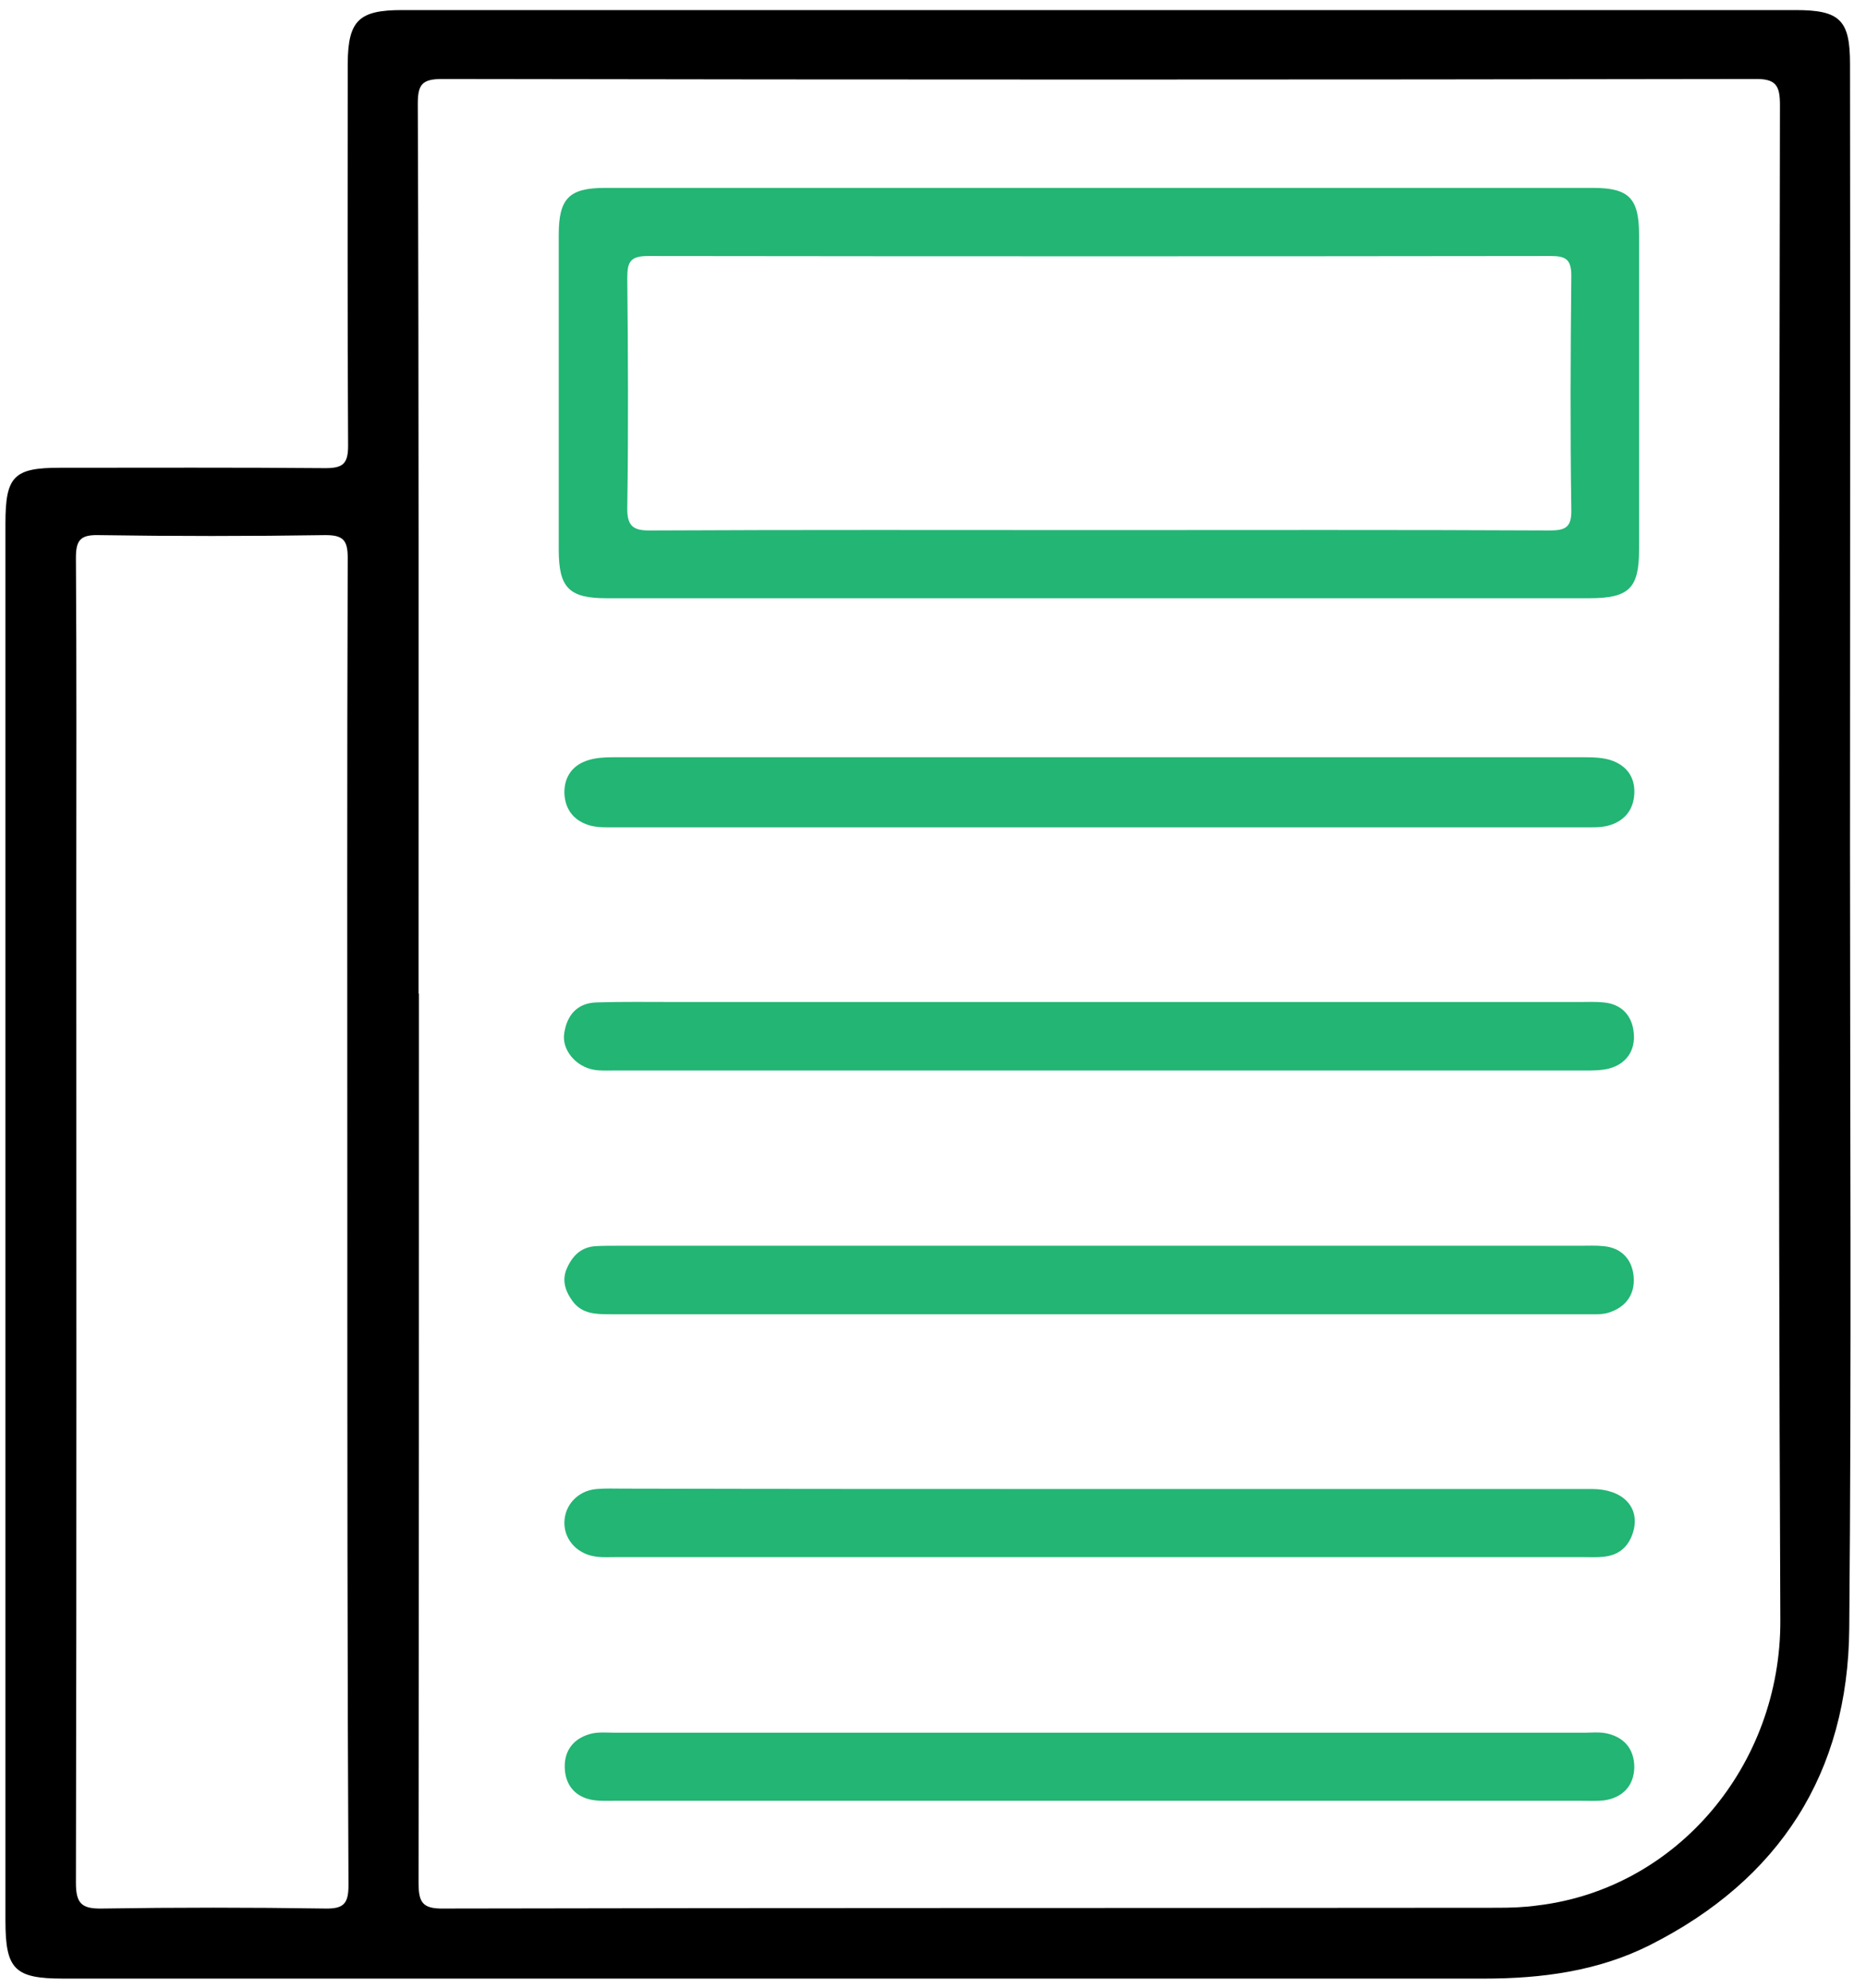
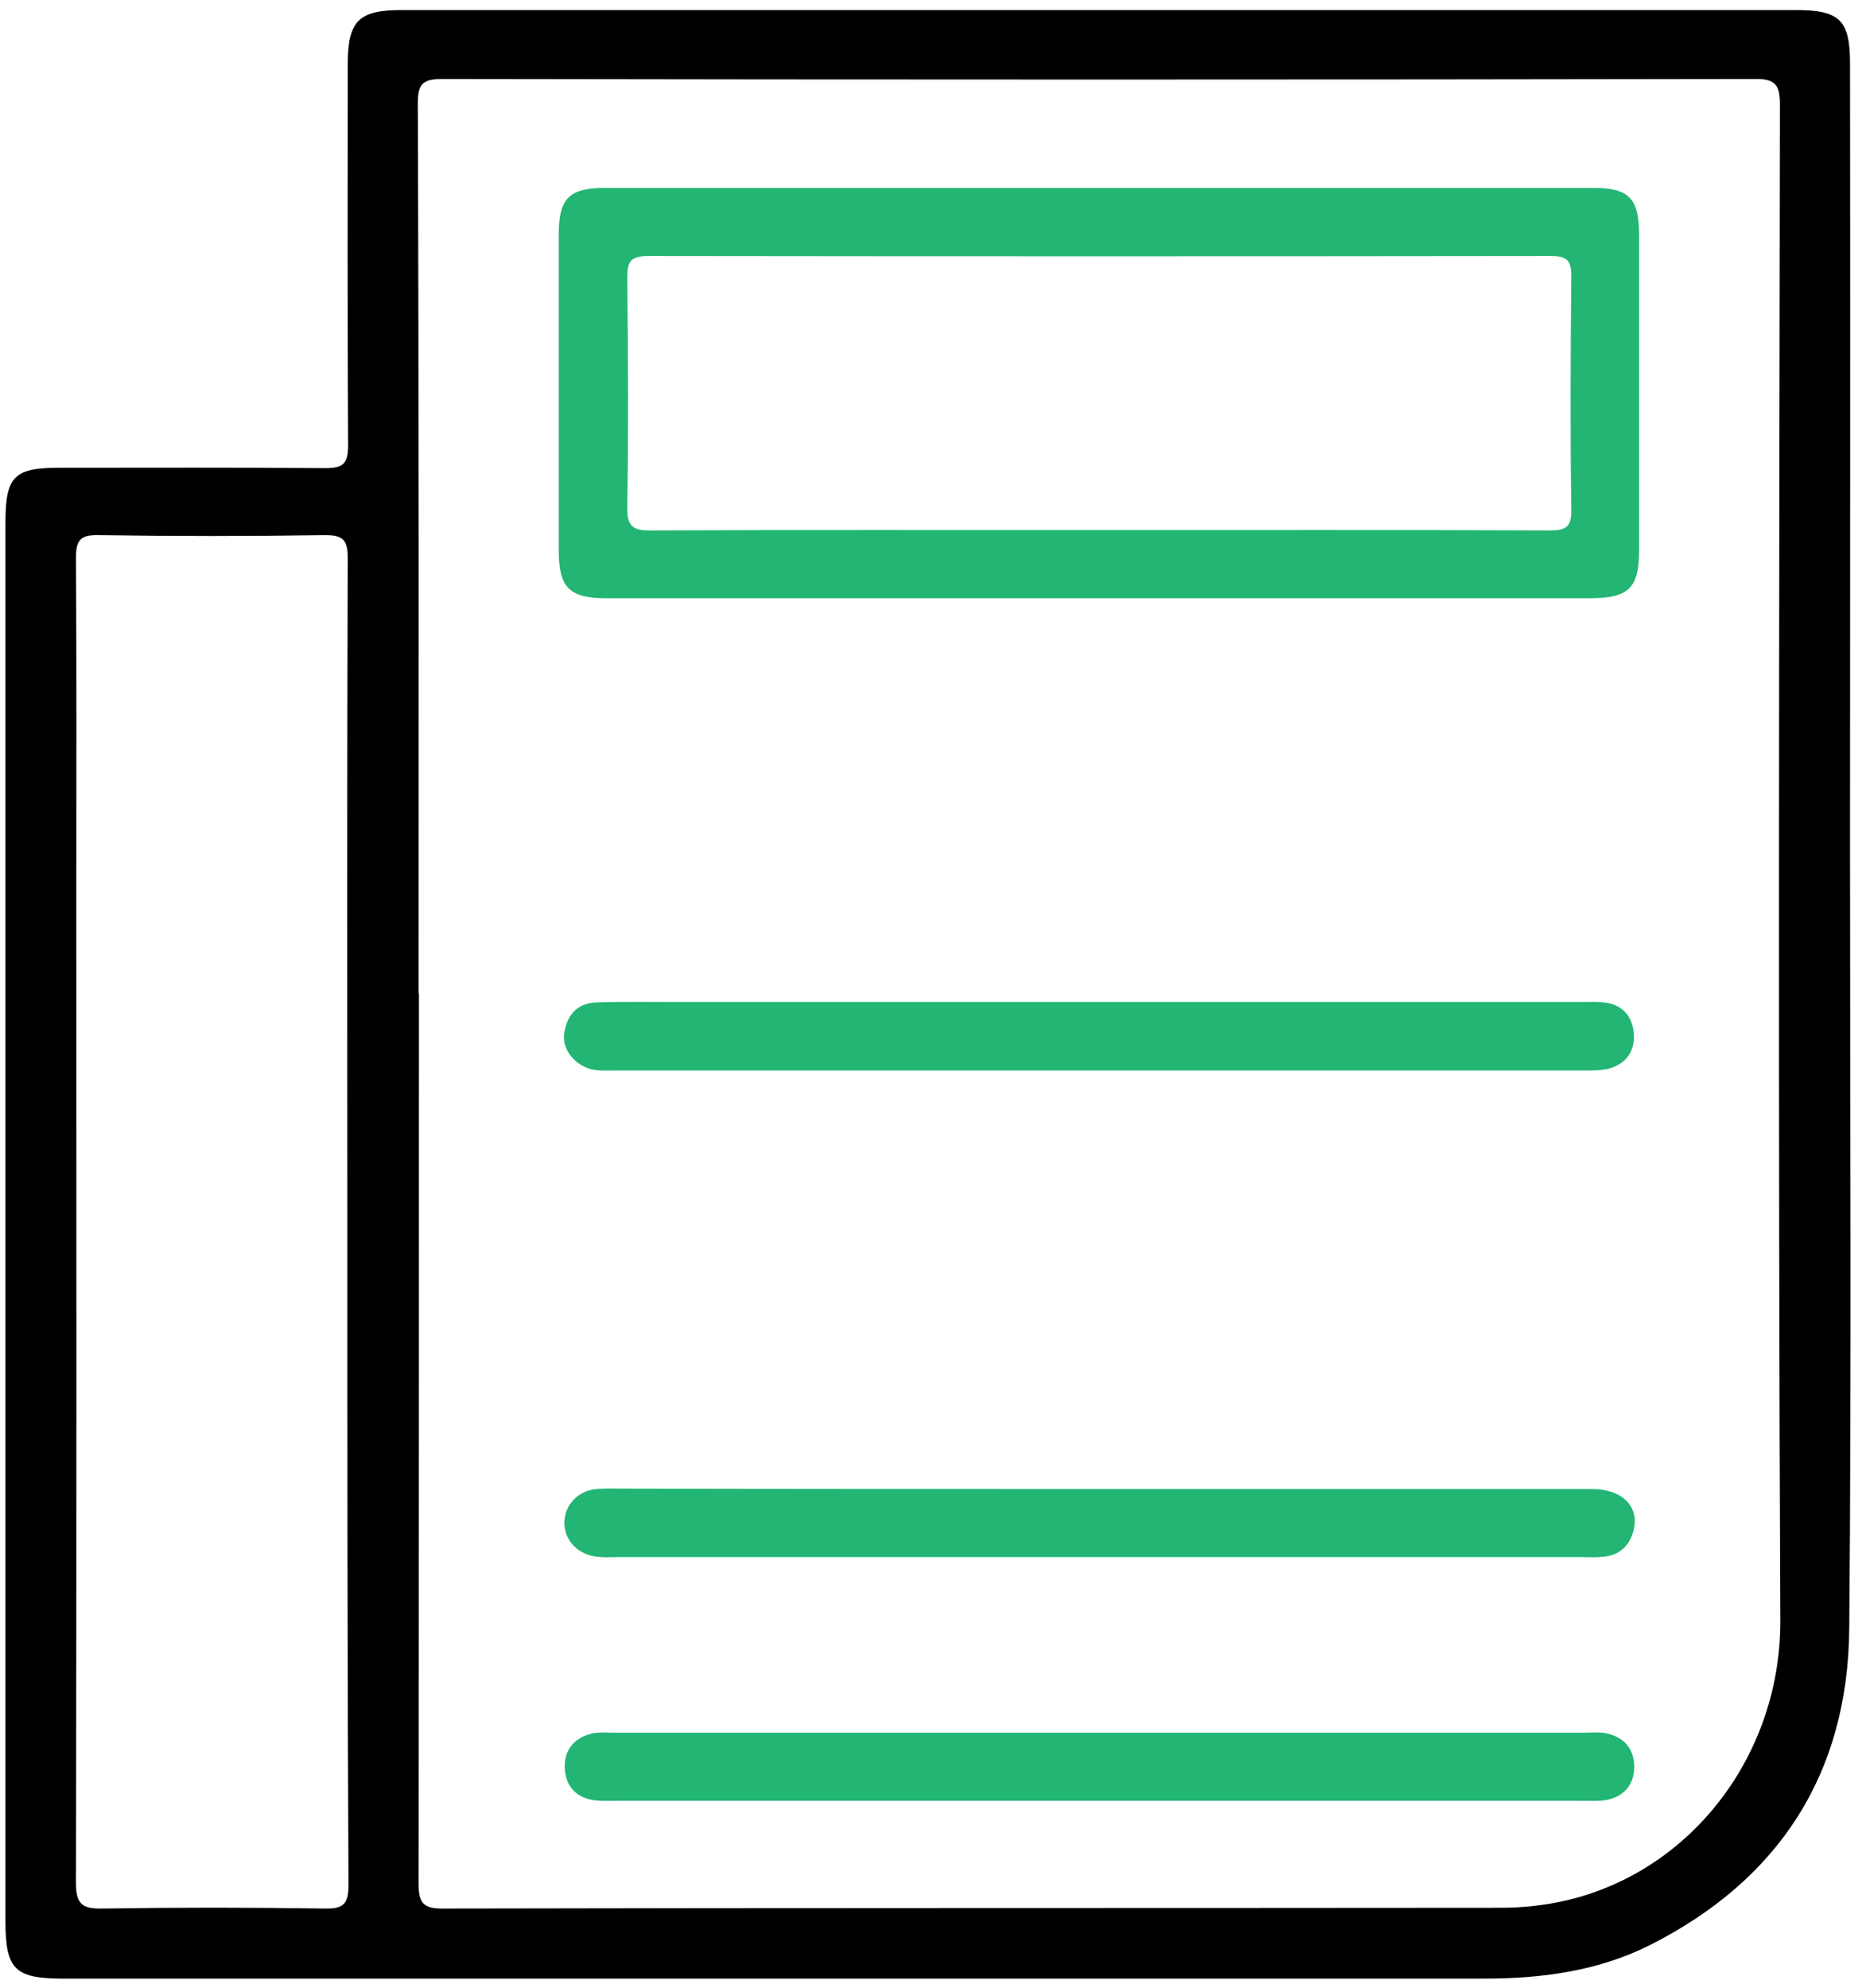
<svg xmlns="http://www.w3.org/2000/svg" width="107" height="114" viewBox="0 0 107 114" fill="none">
  <path d="M106.084 48.728C106.084 63.608 106.172 78.51 106.04 93.39C105.974 101.691 102.044 107.807 94.604 111.56C91.623 113.061 88.378 113.48 85.089 113.48C64.998 113.48 44.908 113.48 24.796 113.48C17.731 113.48 10.689 113.48 3.624 113.48C0.842 113.48 0.312 112.951 0.312 110.169C0.312 83.456 0.312 56.72 0.312 30.007C0.312 27.314 0.798 26.828 3.425 26.828C8.503 26.828 13.581 26.806 18.659 26.85C19.652 26.85 19.961 26.607 19.961 25.569C19.917 18.262 19.939 10.932 19.939 3.625C19.961 1.174 20.579 0.578 23.052 0.578C49.699 0.578 76.324 0.578 102.971 0.578C105.51 0.578 106.084 1.152 106.084 3.669C106.106 18.681 106.084 33.694 106.084 48.728ZM24.001 56.985H24.023C24.023 73.984 24.023 90.984 24.001 107.961C24.001 109.087 24.2 109.485 25.436 109.462C45.571 109.418 65.705 109.44 85.839 109.418C86.612 109.418 87.385 109.396 88.157 109.286C96.149 108.337 102.132 101.25 102.088 92.905C101.956 63.962 102.022 34.996 102.066 6.031C102.066 4.905 101.845 4.508 100.609 4.53C75.529 4.574 50.45 4.574 25.37 4.53C24.2 4.53 23.957 4.839 23.957 5.965C24.023 23.009 24.001 39.986 24.001 56.985ZM19.917 70.055C19.917 57.361 19.895 44.688 19.939 31.994C19.939 30.978 19.674 30.691 18.659 30.691C14.309 30.758 9.96 30.758 5.633 30.691C4.595 30.669 4.353 31 4.353 31.994C4.397 38.308 4.375 44.644 4.375 50.958C4.375 69.966 4.397 88.975 4.353 107.983C4.353 109.175 4.684 109.485 5.854 109.462C10.115 109.396 14.376 109.396 18.637 109.462C19.718 109.485 19.983 109.175 19.983 108.116C19.917 95.444 19.917 82.749 19.917 70.055Z" fill="black" />
  <path d="M63.035 34.311C53.608 34.311 44.204 34.311 34.777 34.311C32.635 34.311 32.039 33.715 32.039 31.529C32.039 25.502 32.039 19.497 32.039 13.47C32.039 11.372 32.635 10.776 34.71 10.776C53.586 10.776 72.462 10.776 91.338 10.776C93.413 10.776 93.987 11.372 93.987 13.47C93.987 19.497 93.987 25.502 93.987 31.529C93.987 33.737 93.413 34.311 91.139 34.311C81.779 34.311 72.418 34.311 63.035 34.311ZM63.035 30.403C71.645 30.403 80.255 30.381 88.844 30.425C89.771 30.425 90.124 30.248 90.102 29.233C90.036 24.751 90.058 20.292 90.102 15.81C90.102 14.861 89.771 14.684 88.91 14.684C71.668 14.706 54.403 14.706 37.161 14.684C36.145 14.684 35.969 15.015 35.969 15.942C36.013 20.336 36.035 24.729 35.969 29.1C35.947 30.204 36.322 30.447 37.36 30.425C45.904 30.381 54.469 30.403 63.035 30.403Z" fill="#22B573" />
-   <path d="M63.051 47.45C53.801 47.45 44.55 47.45 35.3 47.45C34.837 47.45 34.351 47.472 33.887 47.361C32.96 47.118 32.408 46.478 32.364 45.507C32.342 44.535 32.85 43.851 33.777 43.586C34.218 43.454 34.704 43.432 35.168 43.432C53.757 43.432 72.346 43.432 90.935 43.432C91.398 43.432 91.884 43.454 92.325 43.586C93.253 43.873 93.76 44.558 93.716 45.507C93.672 46.478 93.12 47.118 92.193 47.361C91.751 47.472 91.266 47.45 90.78 47.45C81.552 47.45 72.302 47.45 63.051 47.45Z" fill="#22B573" />
-   <path d="M63.056 71.448C72.262 71.448 81.446 71.448 90.653 71.448C91.072 71.448 91.514 71.426 91.933 71.47C92.993 71.558 93.589 72.243 93.677 73.214C93.766 74.274 93.192 75.024 92.154 75.311C91.801 75.4 91.381 75.378 91.006 75.378C72.351 75.378 53.696 75.378 35.04 75.378C34.201 75.378 33.385 75.378 32.833 74.627C32.413 74.053 32.192 73.413 32.524 72.706C32.855 71.978 33.362 71.514 34.179 71.47C34.599 71.448 35.04 71.448 35.46 71.448C44.644 71.448 53.85 71.448 63.056 71.448Z" fill="#22B573" />
  <path d="M63.139 85.4C72.522 85.4 81.904 85.4 91.287 85.4C93.031 85.4 94.025 86.415 93.671 87.784C93.429 88.667 92.877 89.197 91.949 89.285C91.574 89.329 91.177 89.307 90.779 89.307C72.279 89.307 53.778 89.307 35.278 89.307C34.924 89.307 34.593 89.329 34.24 89.285C33.158 89.175 32.363 88.358 32.363 87.343C32.363 86.327 33.136 85.488 34.218 85.4C34.725 85.356 35.255 85.378 35.763 85.378C44.903 85.4 54.021 85.4 63.139 85.4Z" fill="#22B573" />
  <path d="M63.026 103.283C53.776 103.283 44.526 103.283 35.276 103.283C34.856 103.283 34.414 103.305 33.995 103.239C32.957 103.063 32.406 102.356 32.383 101.363C32.361 100.347 32.935 99.663 33.951 99.42C34.37 99.332 34.812 99.376 35.231 99.376C53.776 99.376 72.321 99.376 90.866 99.376C91.263 99.376 91.638 99.332 92.036 99.398C93.118 99.597 93.714 100.303 93.714 101.363C93.692 102.422 93.051 103.107 91.97 103.261C91.55 103.305 91.109 103.283 90.689 103.283C81.439 103.283 72.233 103.283 63.026 103.283Z" fill="#22B573" />
  <path d="M63.042 57.469C72.248 57.469 81.454 57.469 90.66 57.469C91.08 57.469 91.521 57.447 91.941 57.492C93.001 57.58 93.597 58.264 93.685 59.258C93.773 60.251 93.266 61.024 92.25 61.289C91.808 61.399 91.323 61.399 90.837 61.399C72.292 61.399 53.748 61.399 35.203 61.399C34.805 61.399 34.43 61.421 34.055 61.355C33.017 61.178 32.2 60.207 32.355 59.258C32.509 58.22 33.105 57.514 34.231 57.492C35.688 57.447 37.168 57.469 38.625 57.469C46.771 57.469 54.895 57.469 63.042 57.469Z" fill="#22B573" />
</svg>